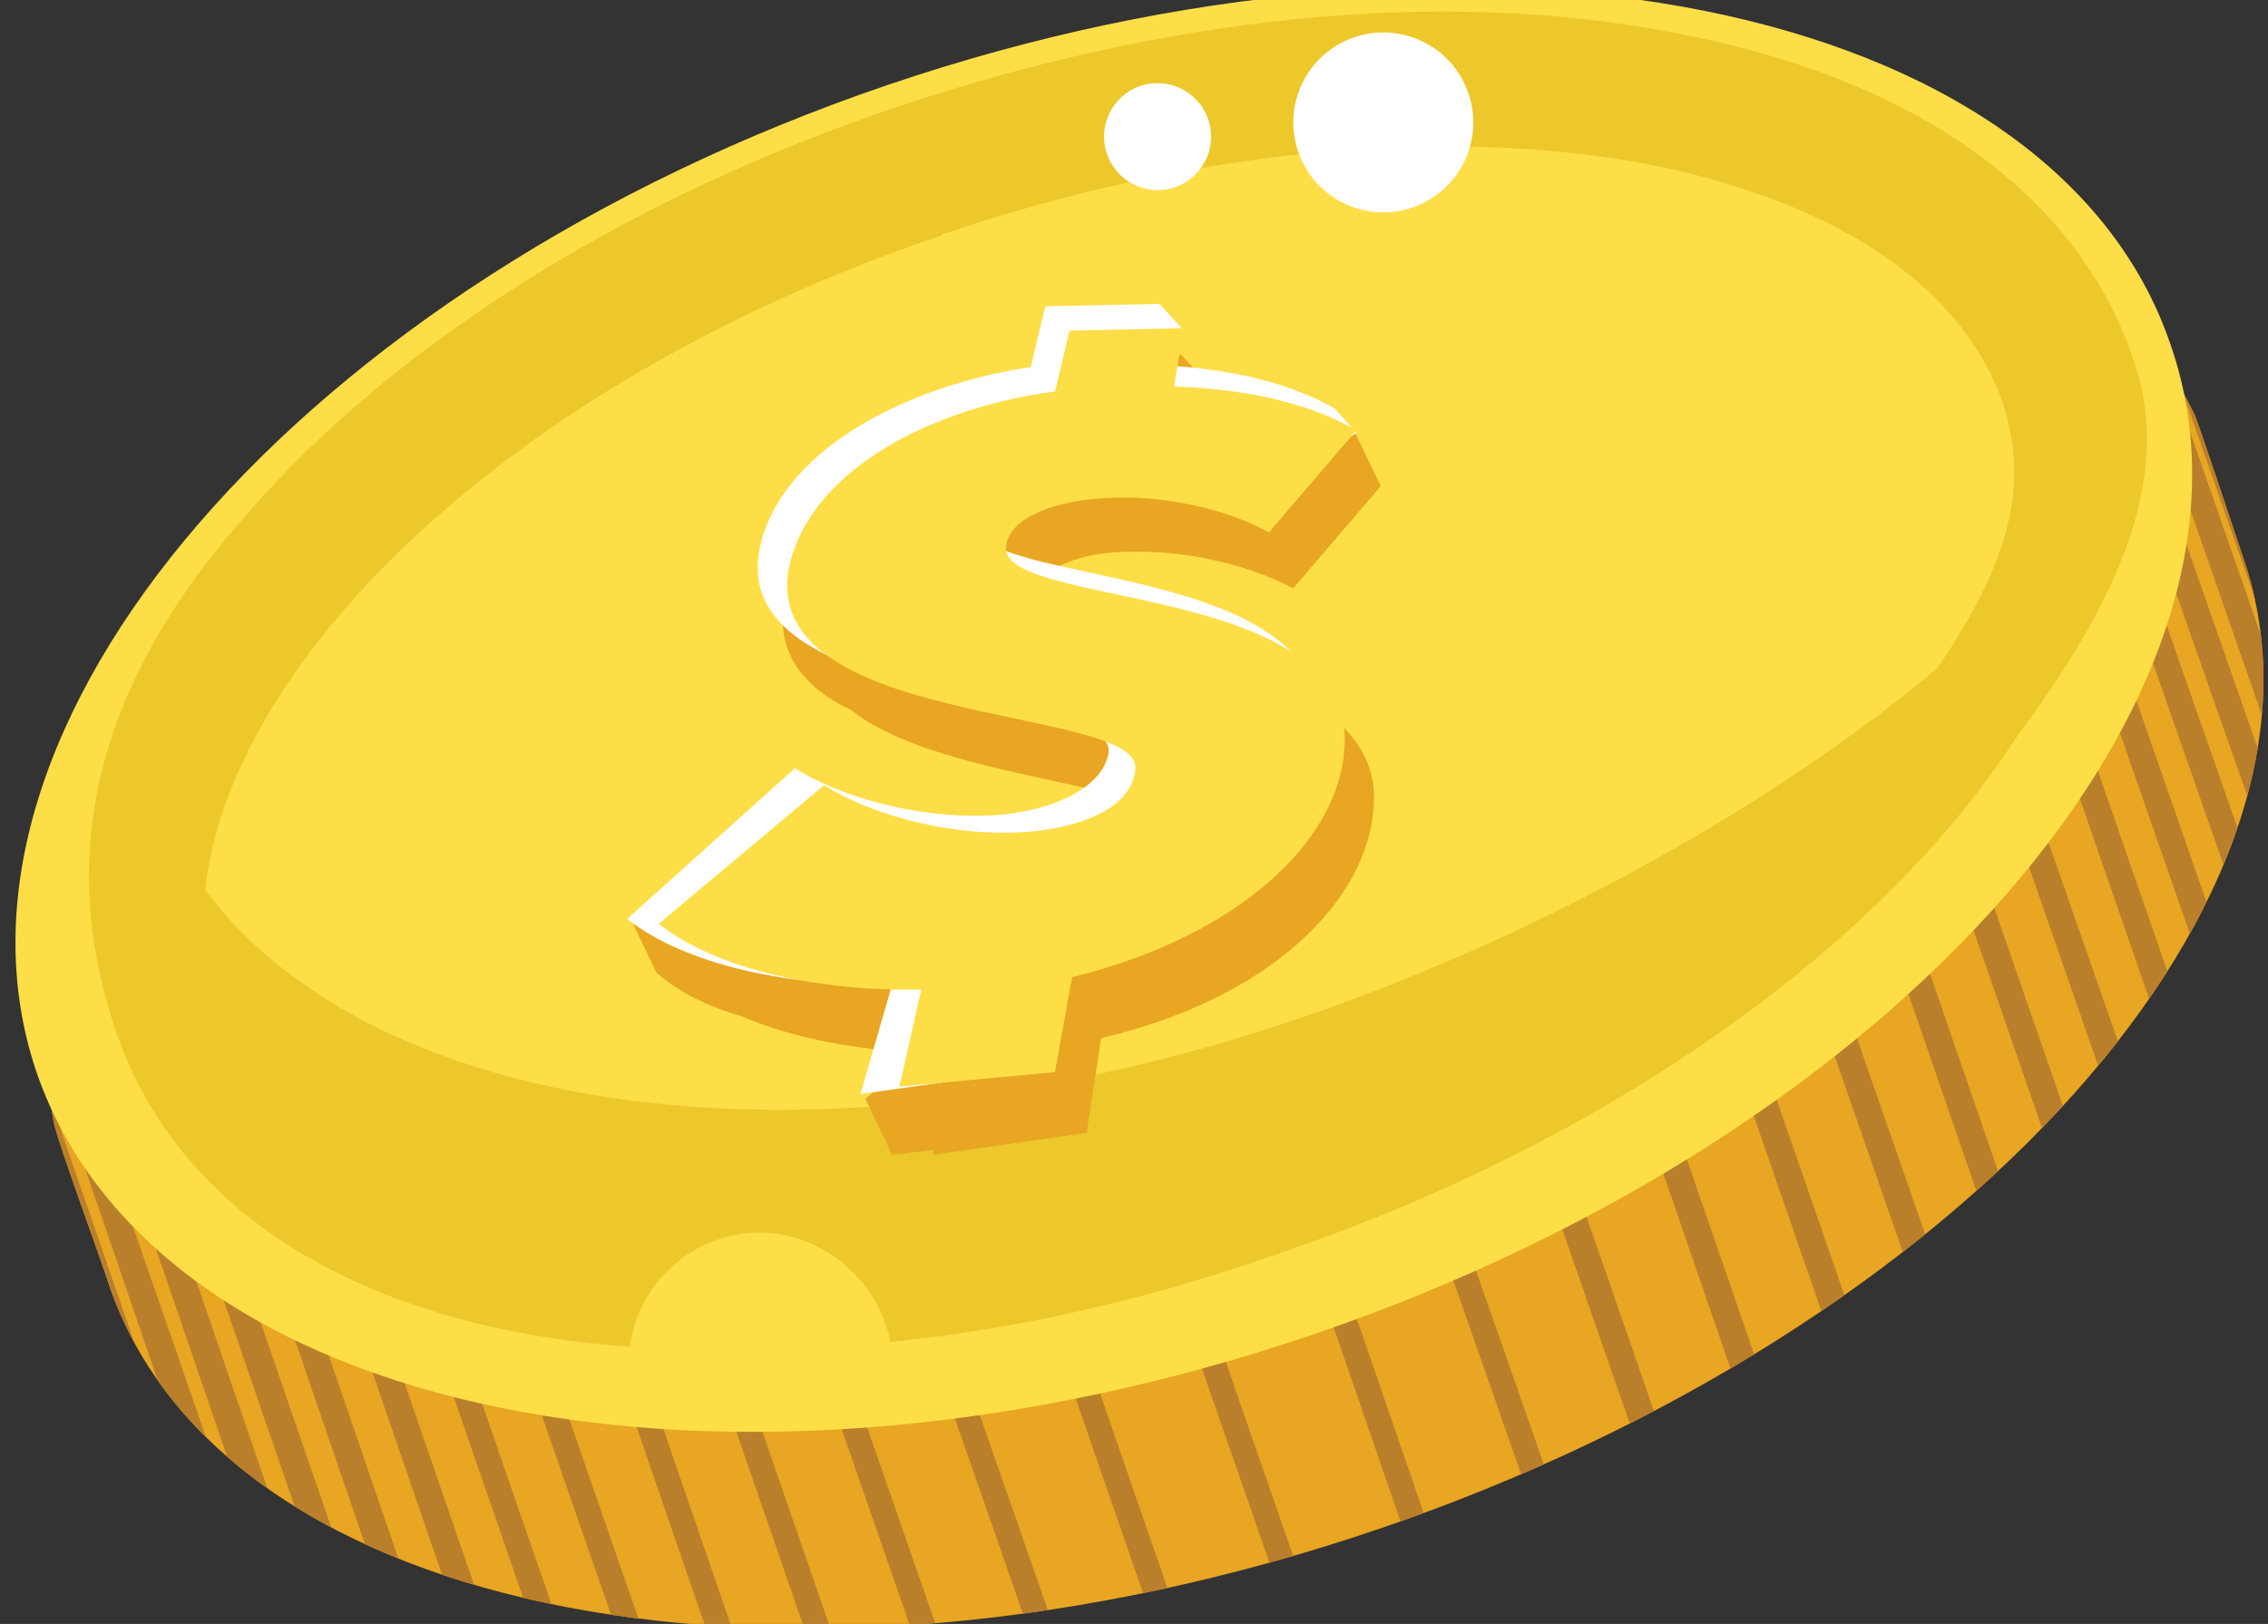
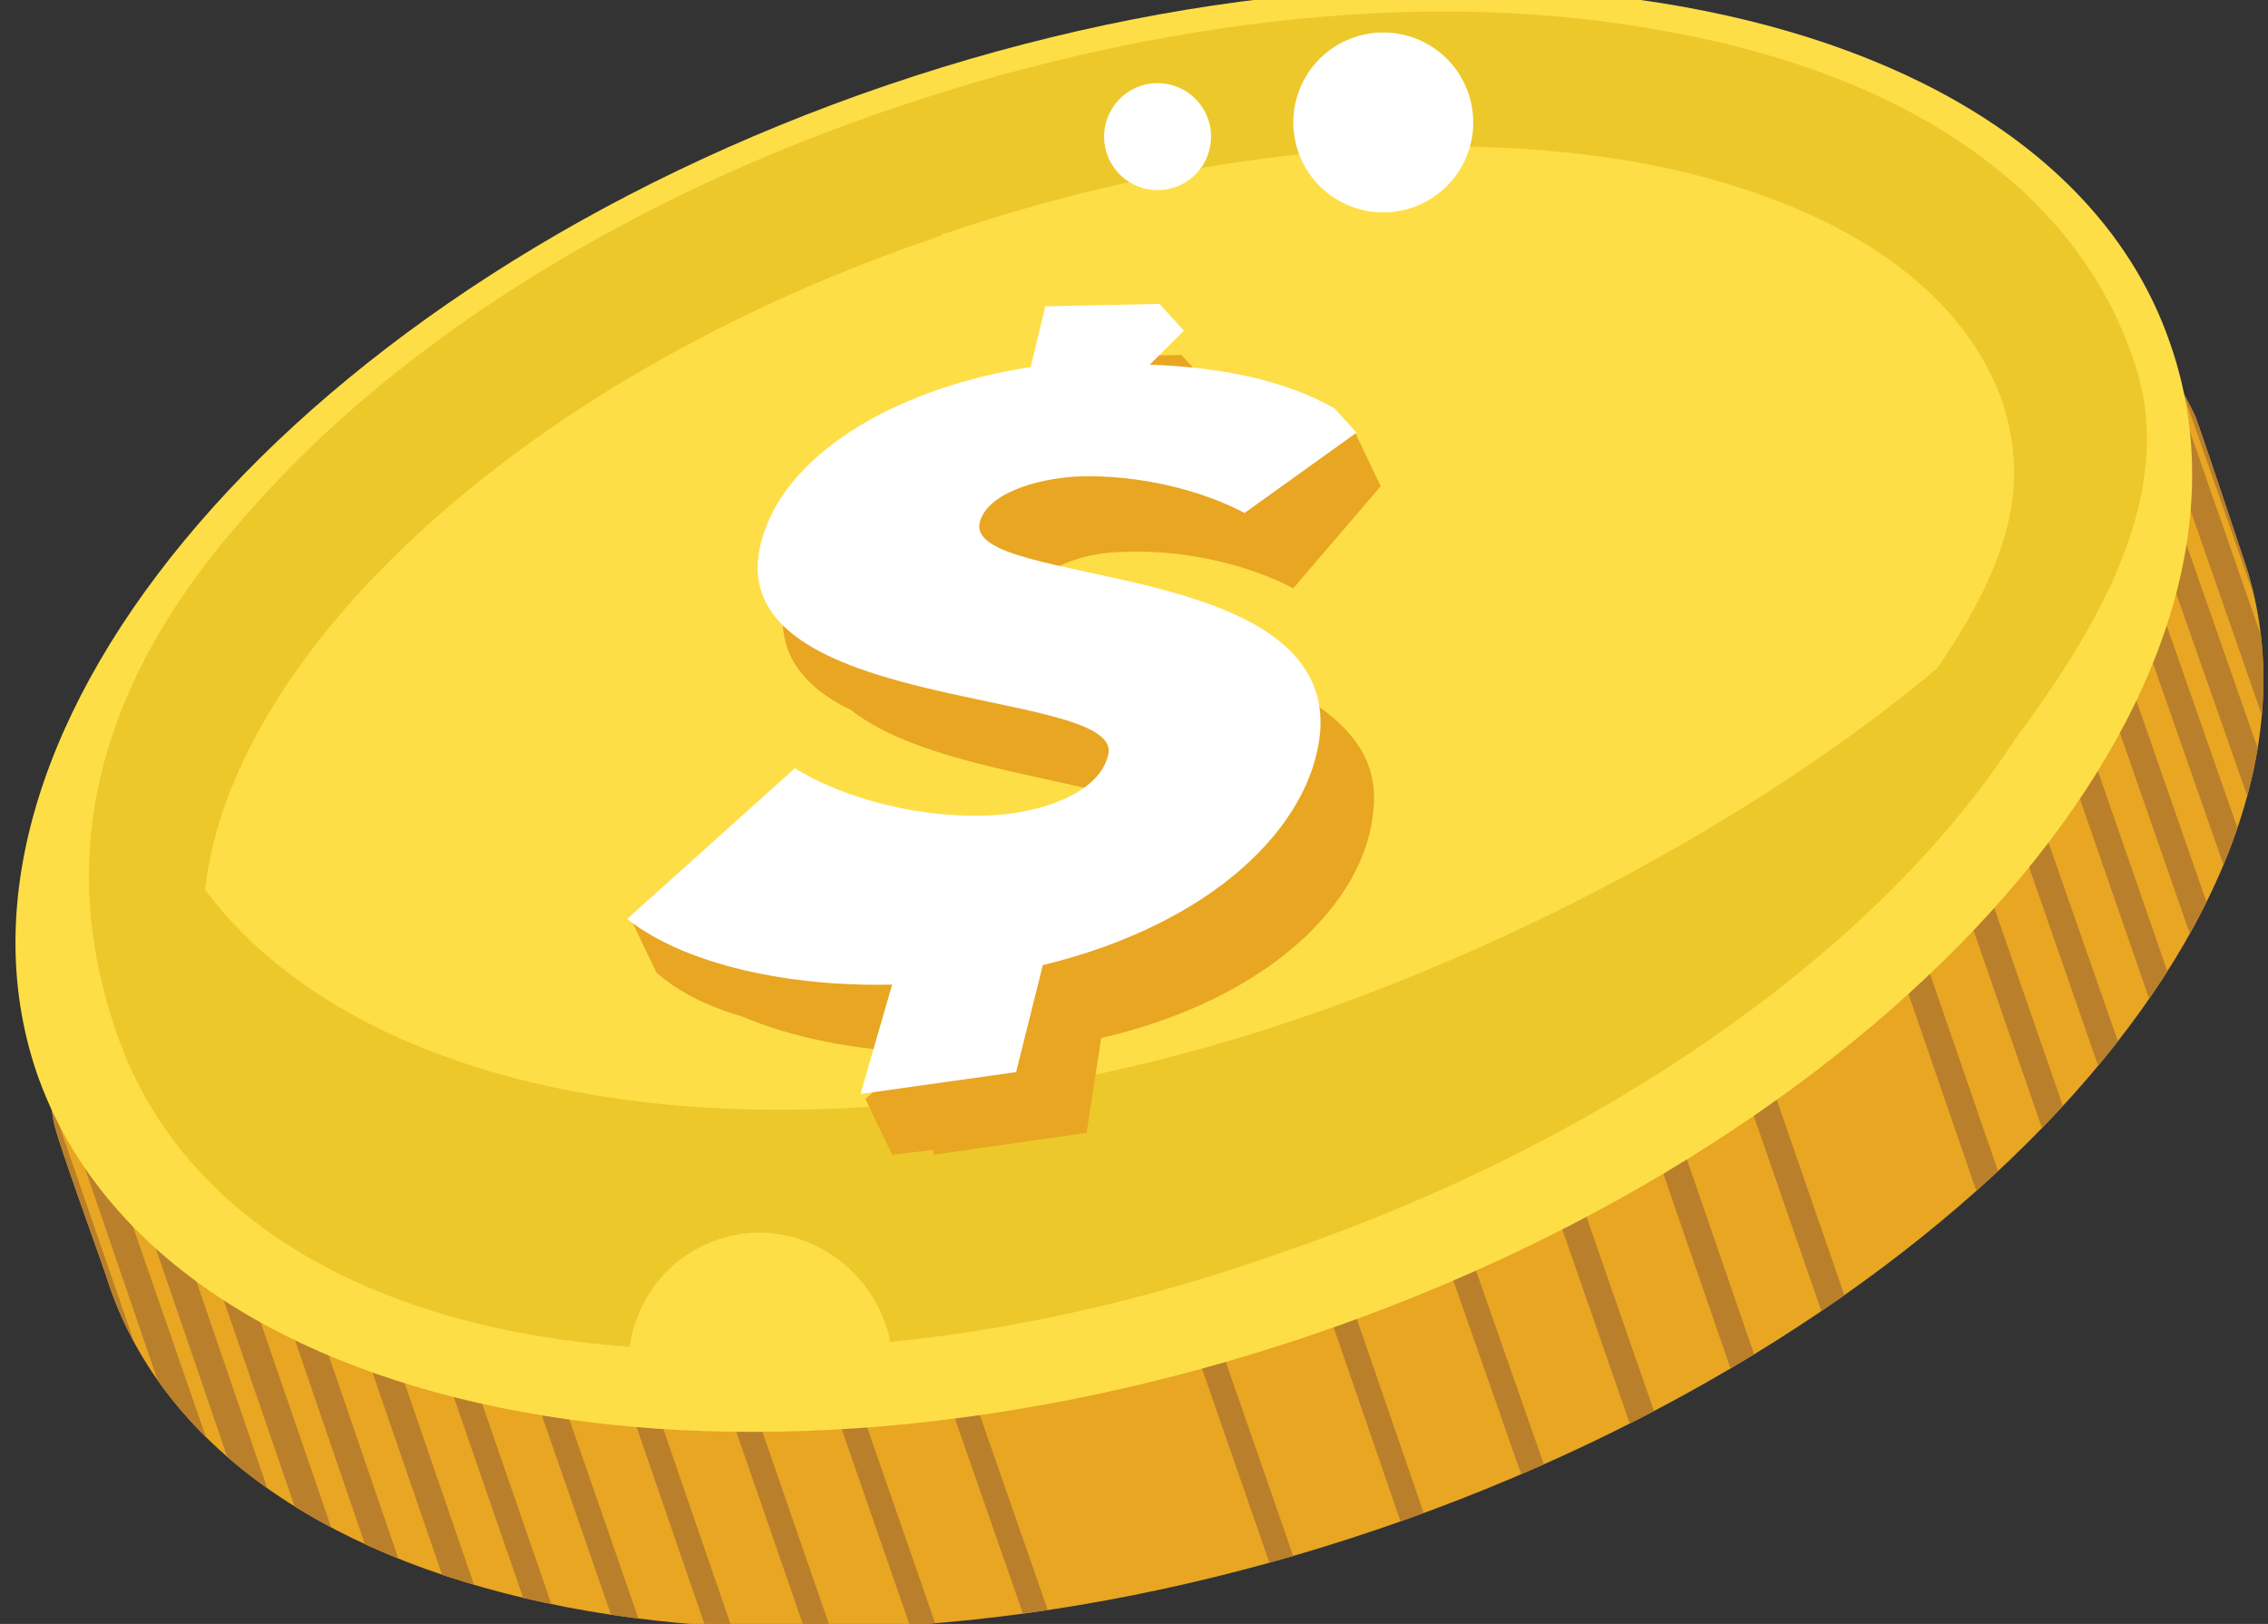
<svg xmlns="http://www.w3.org/2000/svg" xmlns:xlink="http://www.w3.org/1999/xlink" version="1.1" id="Layer_1" x="0px" y="0px" viewBox="0 0 93.3 66.8" style="enable-background:new 0 0 93.3 66.8;" xml:space="preserve">
  <rect x="0" y="0" width="93.3" height="66.8" fill="#333333" stroke="none" />
  <style type="text/css">
	.st0{fill:#E8A622;}
	.st1{clip-path:url(#SVGID_2_);}
	.st2{fill:#BA7F2B;}
	.st3{fill:#FDDE47;}
	.st4{fill:#ECC82B;}
	.st5{fill:#FFFFFF;}
</style>
  <g>
    <g>
      <path class="st0" d="M92.3,23C97,36.7,80.8,54.7,56.7,62.9c-24.1,8.2-47.5,3.7-52.2-10c-0.2-0.7-2.2-6.1-2.3-6.8    c-2.5-13.4,14.7-25.2,37.6-33c23.1-7.9,44.6-8.5,50.5,4C90.5,17.6,92.1,22.4,92.3,23z" />
      <g>
        <g>
          <defs>
            <path id="SVGID_1_" d="M92.3,23C97,36.7,80.8,54.7,56.7,62.9c-24.1,8.2-47.5,3.7-52.2-10c-0.2-0.7-2.2-6.1-2.3-6.8       c-2.5-13.4,14.7-25.2,37.6-33c23.1-7.9,44.6-8.5,50.5,4C90.5,17.6,92.1,22.4,92.3,23z" />
          </defs>
          <clipPath id="SVGID_2_">
            <use xlink:href="#SVGID_1_" style="overflow:visible;" />
          </clipPath>
          <g class="st1">
            <path class="st2" d="M1,55.2c0.2,0.3,0.1,0.6-0.1,0.8l0,0c-0.3,0.2-0.6,0.1-0.8-0.2l-8.9-26C-9,29.6-8.9,29.2-8.7,29l0,0       c0.3-0.2,0.6-0.1,0.8,0.2L1,55.2z" />
            <path class="st2" d="M1.1,55.3C1.3,55.6,1.2,56,1,56.2l0,0c-0.3,0.2-0.6,0.1-0.8-0.2l-8.9-25.8c-0.2-0.3-0.1-0.6,0.1-0.8l0,0       c0.3-0.2,0.6-0.1,0.8,0.2L1.1,55.3z" />
            <path class="st2" d="M1.5,55.9c0.2,0.3,0.1,0.6-0.1,0.8l0,0c-0.3,0.2-0.6,0.1-0.8-0.2l-8.8-25.7c-0.2-0.3-0.1-0.6,0.1-0.8l0,0       c0.3-0.2,0.6-0.1,0.8,0.2L1.5,55.9z" />
            <path class="st2" d="M2.3,56.7c0.2,0.3,0.1,0.6-0.1,0.8l0,0c-0.3,0.2-0.6,0.1-0.8-0.2l-8.8-25.6c-0.2-0.3-0.1-0.6,0.2-0.8l0,0       c0.3-0.2,0.6-0.1,0.8,0.2L2.3,56.7z" />
            <path class="st2" d="M3.3,57.8c0.2,0.3,0.1,0.6-0.2,0.8l0,0c-0.3,0.2-0.6,0.1-0.8-0.2l-8.8-25.5c-0.2-0.3-0.1-0.6,0.2-0.8l0,0       c0.3-0.2,0.6-0.1,0.8,0.2L3.3,57.8z" />
            <path class="st2" d="M4.6,59.2c0.2,0.3,0.1,0.6-0.2,0.8l0,0c-0.3,0.2-0.6,0.1-0.8-0.2l-8.7-25.4c-0.2-0.3-0.1-0.6,0.2-0.8l0,0       c0.3-0.2,0.6-0.1,0.8,0.2L4.6,59.2z" />
            <path class="st2" d="M6.2,60.7C6.3,61,6.3,61.4,6,61.5l0,0c-0.3,0.2-0.6,0.1-0.8-0.2L-3.5,36c-0.2-0.3-0.1-0.6,0.2-0.8l0,0       c0.3-0.2,0.6-0.1,0.8,0.2L6.2,60.7z" />
            <path class="st2" d="M8,62.4c0.2,0.3,0.1,0.6-0.2,0.8l0,0c-0.3,0.2-0.6,0.1-0.8-0.2l-8.7-25.2c-0.2-0.3-0.1-0.6,0.2-0.8l0,0       c0.3-0.2,0.6-0.1,0.8,0.2L8,62.4z" />
            <path class="st2" d="M10.2,64.1c0.2,0.3,0.1,0.6-0.2,0.8l0,0c-0.3,0.2-0.6,0.1-0.8-0.2L0.6,39.6c-0.2-0.3-0.1-0.6,0.2-0.8l0,0       C1,38.6,1.4,38.7,1.5,39L10.2,64.1z" />
            <path class="st2" d="M12.6,65.9c0.2,0.3,0.1,0.6-0.2,0.8l0,0c-0.3,0.2-0.6,0-0.8-0.2L3,41.4c-0.2-0.3-0.1-0.6,0.2-0.8l0,0       c0.3-0.2,0.6,0,0.8,0.2L12.6,65.9z" />
            <path class="st2" d="M15.3,67.7c0.2,0.3,0.1,0.6-0.2,0.8l0,0c-0.3,0.2-0.6,0-0.8-0.2L5.7,43.3c-0.2-0.3-0.1-0.6,0.2-0.8l0,0       c0.3-0.1,0.6,0,0.8,0.2L15.3,67.7z" />
            <path class="st2" d="M18.2,69.4c0.2,0.3,0.1,0.6-0.2,0.8l0,0c-0.3,0.2-0.6,0-0.8-0.3L8.7,45.1c-0.2-0.3-0.1-0.6,0.2-0.8l0,0       c0.3-0.1,0.6,0,0.8,0.3L18.2,69.4z" />
            <path class="st2" d="M21.5,71c0.2,0.3,0.1,0.6-0.2,0.8l0,0c-0.3,0.1-0.6,0-0.8-0.3L12,46.8c-0.2-0.3-0.1-0.6,0.2-0.8l0,0       c0.3-0.1,0.6,0,0.8,0.3L21.5,71z" />
            <path class="st2" d="M24.9,72.4c0.2,0.3,0.1,0.6-0.2,0.8l0,0c-0.3,0.1-0.6,0-0.7-0.3l-8.5-24.6c-0.1-0.3-0.1-0.6,0.2-0.8l0,0       c0.3-0.1,0.6,0,0.7,0.3L24.9,72.4z" />
            <path class="st2" d="M28.7,73.6c0.1,0.3,0.1,0.6-0.2,0.8l0,0c-0.3,0.1-0.6,0-0.7-0.3l-8.5-24.5c-0.1-0.3-0.1-0.6,0.2-0.8l0,0       c0.3-0.1,0.6,0,0.7,0.3L28.7,73.6z" />
            <path class="st2" d="M32.7,74.5c0.1,0.3,0.1,0.6-0.2,0.8l0,0c-0.3,0.1-0.6,0-0.7-0.3l-8.4-24.4c-0.1-0.3-0.1-0.6,0.2-0.8l0,0       c0.3-0.1,0.6,0,0.7,0.3L32.7,74.5z" />
            <path class="st2" d="M37,75.2c0.1,0.3,0,0.6-0.2,0.8l0,0c-0.3,0.1-0.6,0-0.7-0.3l-8.4-24.3c-0.1-0.3,0-0.6,0.2-0.8l0,0       c0.3-0.1,0.6,0,0.7,0.3L37,75.2z" />
            <path class="st2" d="M41.5,75.5c0.1,0.3,0,0.6-0.2,0.8l0,0c-0.3,0.1-0.6,0-0.7-0.3l-8.4-24.2c-0.1-0.3,0-0.6,0.2-0.8l0,0       c0.3-0.1,0.6,0,0.7,0.3L41.5,75.5z" />
            <path class="st2" d="M46.3,75.4c0.1,0.3,0,0.6-0.2,0.8l0,0c-0.3,0.1-0.6,0-0.7-0.3L37,51.8c-0.1-0.3,0-0.6,0.2-0.8l0,0       c0.3-0.1,0.6,0,0.7,0.3L46.3,75.4z" />
-             <path class="st2" d="M51.3,74.8c0.1,0.3,0,0.6-0.2,0.8l0,0c-0.3,0.1-0.6,0-0.7-0.3l-8.3-24c-0.1-0.3,0-0.6,0.2-0.8l0,0       c0.3-0.1,0.6,0,0.7,0.3L51.3,74.8z" />
            <path class="st2" d="M56.6,73.8c0.1,0.3,0,0.6-0.2,0.8l0,0c-0.3,0.1-0.6,0-0.7-0.3l-8.3-23.9c-0.1-0.3,0-0.6,0.2-0.8l0,0       c0.3-0.1,0.6,0,0.7,0.3L56.6,73.8z" />
            <path class="st2" d="M62,72.2c0.1,0.3,0,0.6-0.2,0.8l0,0c-0.3,0.1-0.6,0-0.7-0.3l-8.2-23.8c-0.1-0.3,0-0.6,0.2-0.8l0,0       c0.3-0.1,0.6,0,0.7,0.3L62,72.2z" />
            <path class="st2" d="M67,70.2c0.1,0.3,0,0.6-0.2,0.8l0,0c-0.3,0.1-0.6,0-0.7-0.3L57.8,47c-0.1-0.3,0-0.6,0.2-0.8l0,0       c0.3-0.1,0.6,0,0.7,0.3L67,70.2z" />
            <path class="st2" d="M71.5,68c0.1,0.3,0,0.6-0.3,0.8l0,0c-0.3,0.1-0.6,0-0.7-0.3l-8.2-23.6c-0.1-0.3,0-0.6,0.3-0.8l0,0       c0.3-0.1,0.6,0,0.7,0.3L71.5,68z" />
            <path class="st2" d="M75.5,65.4c0.1,0.3,0,0.6-0.3,0.8l0,0c-0.3,0.1-0.6,0-0.7-0.3l-8.1-23.5c-0.1-0.3,0-0.6,0.3-0.8l0,0       c0.3-0.1,0.6,0,0.7,0.3L75.5,65.4z" />
            <path class="st2" d="M79.1,62.6c0.1,0.3,0,0.6-0.3,0.8l0,0c-0.3,0.1-0.6,0-0.7-0.3L70,39.7c-0.1-0.3,0-0.6,0.3-0.8l0,0       c0.3-0.1,0.6,0,0.7,0.3L79.1,62.6z" />
-             <path class="st2" d="M82.3,59.7c0.1,0.3,0,0.6-0.3,0.8l0,0c-0.3,0.1-0.6,0-0.7-0.3l-8.1-23.3c-0.1-0.3,0-0.6,0.3-0.8l0,0       c0.3-0.1,0.6,0,0.7,0.3L82.3,59.7z" />
            <path class="st2" d="M85.1,56.6c0.1,0.3,0,0.6-0.3,0.8l0,0c-0.3,0.1-0.6,0-0.7-0.3l-8-23.2c-0.1-0.3,0-0.6,0.3-0.8l0,0       c0.3-0.1,0.6,0,0.7,0.3L85.1,56.6z" />
            <path class="st2" d="M87.6,53.4c0.1,0.3,0,0.6-0.3,0.8l0,0c-0.3,0.1-0.6,0-0.7-0.3l-8-23.1c-0.1-0.3,0-0.6,0.3-0.8l0,0       c0.3-0.1,0.6,0,0.7,0.3L87.6,53.4z" />
            <path class="st2" d="M89.7,50.2c0.1,0.3,0,0.6-0.3,0.8l0,0c-0.3,0.1-0.6,0-0.7-0.3l-8-23c-0.1-0.3,0-0.6,0.3-0.8l0,0       c0.3-0.1,0.6,0,0.7,0.4L89.7,50.2z" />
            <path class="st2" d="M91.6,47c0.1,0.3,0,0.6-0.3,0.8l0,0c-0.3,0.1-0.6,0-0.7-0.4l-7.9-22.8c-0.1-0.3,0-0.6,0.3-0.8l0,0       c0.3-0.1,0.6,0.1,0.7,0.4L91.6,47z" />
            <path class="st2" d="M93.1,43.8c0.1,0.3,0,0.6-0.3,0.8l0,0c-0.3,0.1-0.6-0.1-0.7-0.4l-7.9-22.7c-0.1-0.3,0-0.6,0.3-0.8l0,0       c0.3-0.1,0.6,0.1,0.7,0.4L93.1,43.8z" />
            <path class="st2" d="M94.4,40.8c0.1,0.3,0,0.6-0.3,0.7l0,0c-0.3,0.1-0.6-0.1-0.7-0.4l-7.9-22.6c-0.1-0.3,0-0.6,0.3-0.7l0,0       c0.3-0.1,0.6,0.1,0.7,0.4L94.4,40.8z" />
            <path class="st2" d="M95.4,38c0.1,0.3,0,0.6-0.3,0.7l0,0c-0.3,0.1-0.6-0.1-0.7-0.4l-7.9-22.5c-0.1-0.3,0-0.6,0.3-0.8l0,0       c0.3-0.1,0.6,0.1,0.7,0.4L95.4,38z" />
            <path class="st2" d="M96.2,35.3c0.1,0.3,0,0.6-0.3,0.7l0,0c-0.3,0.1-0.6-0.1-0.7-0.4l-7.8-22.4c-0.1-0.3,0-0.6,0.3-0.7l0,0       c0.3-0.1,0.6,0.1,0.7,0.4L96.2,35.3z" />
            <path class="st2" d="M96.8,33c0.1,0.3,0,0.6-0.3,0.7l0,0c-0.3,0.1-0.6-0.1-0.7-0.4L88,11c-0.1-0.3,0-0.6,0.3-0.7l0,0       c0.3-0.1,0.6,0.1,0.7,0.4L96.8,33z" />
-             <path class="st2" d="M97.3,30.9c0.1,0.3,0,0.6-0.3,0.7l0,0c-0.3,0.1-0.6-0.1-0.7-0.4L88.5,9c-0.1-0.3,0-0.6,0.3-0.7l0,0       c0.3-0.1,0.6,0.1,0.7,0.4L97.3,30.9z" />
            <path class="st2" d="M97.6,29.2c0.1,0.3,0,0.6-0.3,0.7l0,0c-0.3,0.1-0.6-0.1-0.7-0.4L88.8,7.4c-0.1-0.3,0-0.6,0.3-0.7l0,0       c0.3-0.1,0.6,0.1,0.7,0.4L97.6,29.2z" />
            <path class="st2" d="M97.8,27.9c0.1,0.3,0,0.6-0.3,0.7l0,0c-0.3,0.1-0.6-0.1-0.7-0.4L89,6.3c-0.1-0.3,0-0.6,0.3-0.7l0,0       c0.3-0.1,0.6,0.1,0.7,0.4L97.8,27.9z" />
            <path class="st2" d="M97.8,27.1c0.1,0.3,0,0.6-0.3,0.7l0,0c-0.3,0.1-0.6-0.1-0.7-0.4L89.1,5.5c-0.1-0.3,0-0.6,0.3-0.7l0,0       c0.3-0.1,0.6,0.1,0.7,0.4L97.8,27.1z" />
            <path class="st2" d="M97.9,26.8c0.1,0.3-0.1,0.6-0.3,0.7l0,0c-0.3,0.1-0.6-0.1-0.7-0.4L89.2,5.3c-0.1-0.3,0.1-0.6,0.3-0.7l0,0       c0.3-0.1,0.6,0.1,0.7,0.4L97.9,26.8z" />
          </g>
        </g>
      </g>
      <path class="st3" d="M89.3,14.2C94.2,28.4,78.1,46.7,54,54.9C29.9,63.1,6.4,58.3,1.5,44.1c-4.8-14.2,10.9-32.4,35-40.6    C60.6-4.7,84.5,0,89.3,14.2z" />
      <g>
        <path class="st4" d="M78.5,35.9l-1.3-5.1c5.1-6.3,6.5-10.1,5.2-14.2c-1.7-4.9-7-8.4-14.9-9.9c-8.4-1.5-18.6-0.5-28.6,2.9     c-0.1,0-0.1,0-0.2,0.1C28.6,13.1,20,18.5,14.4,24.8c-5.2,5.9-7.1,11.9-5.5,16.8l-4.1,0.9c-2.4-6.9-1.2-14,5.4-21.4     c6.2-7.1,15.7-13,26.7-16.7c11-3.7,22.2-4.9,31.7-3.1c10,1.8,16.9,6.6,19.2,13.6C90.3,22.2,83.2,30.1,78.5,35.9z" />
      </g>
      <path class="st4" d="M50.6,42.8c-22.8,6.7-41.1,1-44.5-10.9c-0.3-0.9,0.4-1,0.4-1.9c-2.5,4.7-3.1,8.2-1.7,12.5    c2.5,7.3,10,12.1,21.1,12.9c0.3-2,1.6-3.7,3.6-4.4c2.8-1,5.9,0.6,6.9,3.4c0.1,0.3,0.2,0.5,0.2,0.8c5.1-0.5,10.5-1.7,15.9-3.6    C72,45,86,31.7,86.6,20.1C81.1,28.5,65.7,38.3,50.6,42.8z" />
    </g>
    <g>
      <path class="st0" d="M46.3,22.7c2.6-0.1,5.2,0.6,6.9,1.5l3.6-4.2l-1.1-2.3c-1.8-1-3.9-0.3-6.3-0.5l0.2-1.5l-1-1.1L44,14.7    l-0.6,2.6c-5.3,0.8-9.9,3.3-11,6.9c-0.7,2.4,0.5,4,2.6,5c2.9,2.3,9.1,2.8,11.7,3.8c0.1,0.2,0.1,0.3,0.1,0.5    c-0.3,1.6-2.4,2.4-4.3,2.5c-2.7,0.3-5.4-0.4-7.4-1.3c0,0,0,0,0,0l0,0c-0.4-0.2-0.9-0.4-1.2-0.7l-8,3.7l1.1,2.3    c0.9,0.8,2.1,1.4,3.5,1.8c2.1,0.9,4.7,1.4,7.4,1.5l-2.3,1.9l1.1,2.3l1.7-0.2l0,0.2l6.3-0.9l0.6-3.9c6.9-1.6,10.9-5.6,11.2-9.4    c0.2-1.9-0.8-3.2-2.2-4.2c-2.7-2.8-9.2-3.2-11.8-4.3c0-0.1-0.1-0.2,0-0.3C42.7,23.3,44.7,22.7,46.3,22.7z" />
      <g>
        <g>
          <g>
            <path class="st5" d="M32.7,31.6c1.9,1.2,5.3,2.2,8.6,1.9c1.9-0.2,4-1,4.3-2.5c0.5-2.8-16.6-1.6-14.2-9c1.1-3.5,5.7-6.1,11-6.9       l0.6-2.5l4.7-0.1l1,1.1l-1.4,1.4c2.8,0.1,5.5,0.6,7.6,1.8l0.9,1l-4.6,3.3c-1.7-0.9-4.3-1.6-6.9-1.5c-1.7,0.1-3.7,0.7-4,1.9       c-0.6,2.7,14.7,1.4,14,8.7c-0.4,3.8-4.4,7.8-11.4,9.5l-1.1,4.4l-6.4,0.9l1.3-4.5c-4.2,0.1-8.5-0.8-10.9-2.7L32.7,31.6z" />
          </g>
        </g>
        <g>
-           <path class="st3" d="M33.9,32.3c1.9,1.2,5.3,2.2,8.6,1.9c1.9-0.2,4-0.9,4.2-2.5c0.5-2.8-16.4-1.6-14.1-8.9      c1.1-3.5,5.6-6,10.8-6.7l0.6-2.5l4.7-0.1l-0.4,2.4c2.8,0.1,5.4,0.6,7.5,1.8l-3.6,4.2c-1.6-0.9-4.3-1.6-6.9-1.4      c-1.7,0.1-3.7,0.7-3.9,1.9c-0.6,2.7,14.6,1.4,13.9,8.5c-0.3,3.7-4.3,7.6-11.2,9.3l-0.7,3.9L37,44.7l0.9-4      c-4.1,0.1-8.4-0.8-10.8-2.7L33.9,32.3z" />
-         </g>
+           </g>
      </g>
    </g>
    <ellipse transform="matrix(0.948 -0.319 0.319 0.948 1.369 18.447)" class="st5" cx="56.9" cy="5" rx="3.7" ry="3.7" />
    <ellipse transform="matrix(0.948 -0.319 0.319 0.948 0.709 15.496)" class="st5" cx="47.6" cy="5.6" rx="2.2" ry="2.2" />
  </g>
</svg>